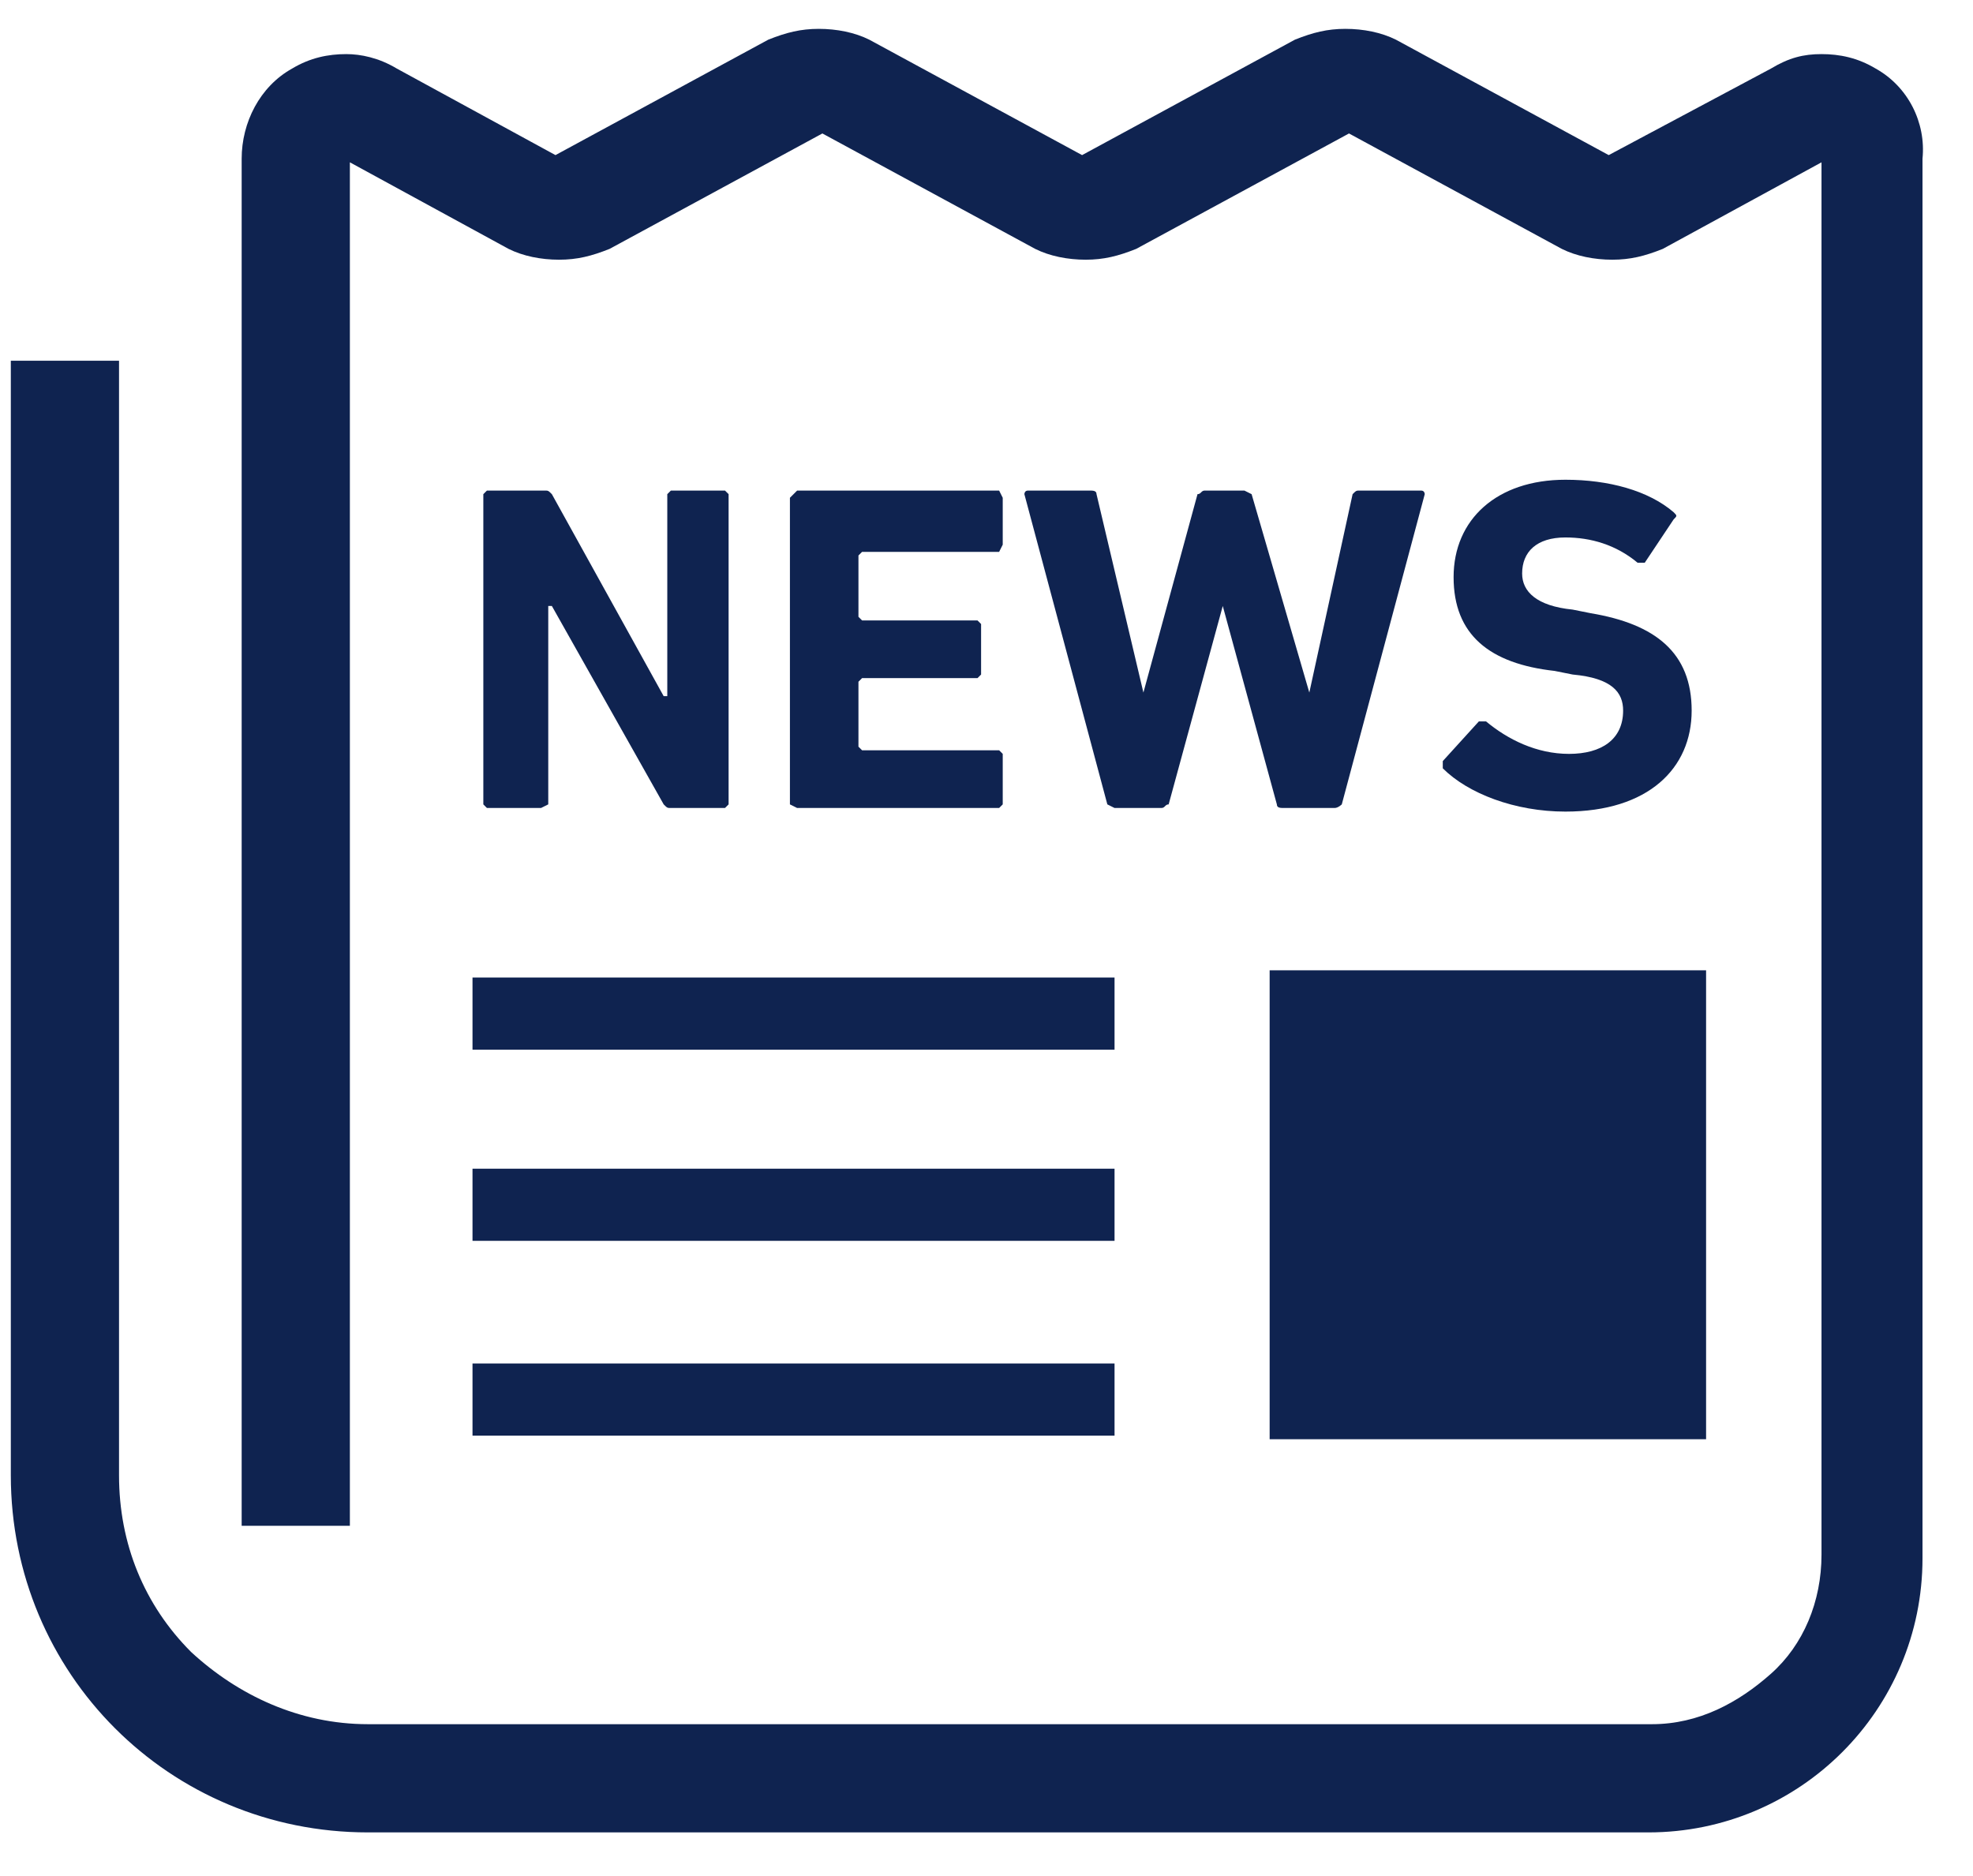
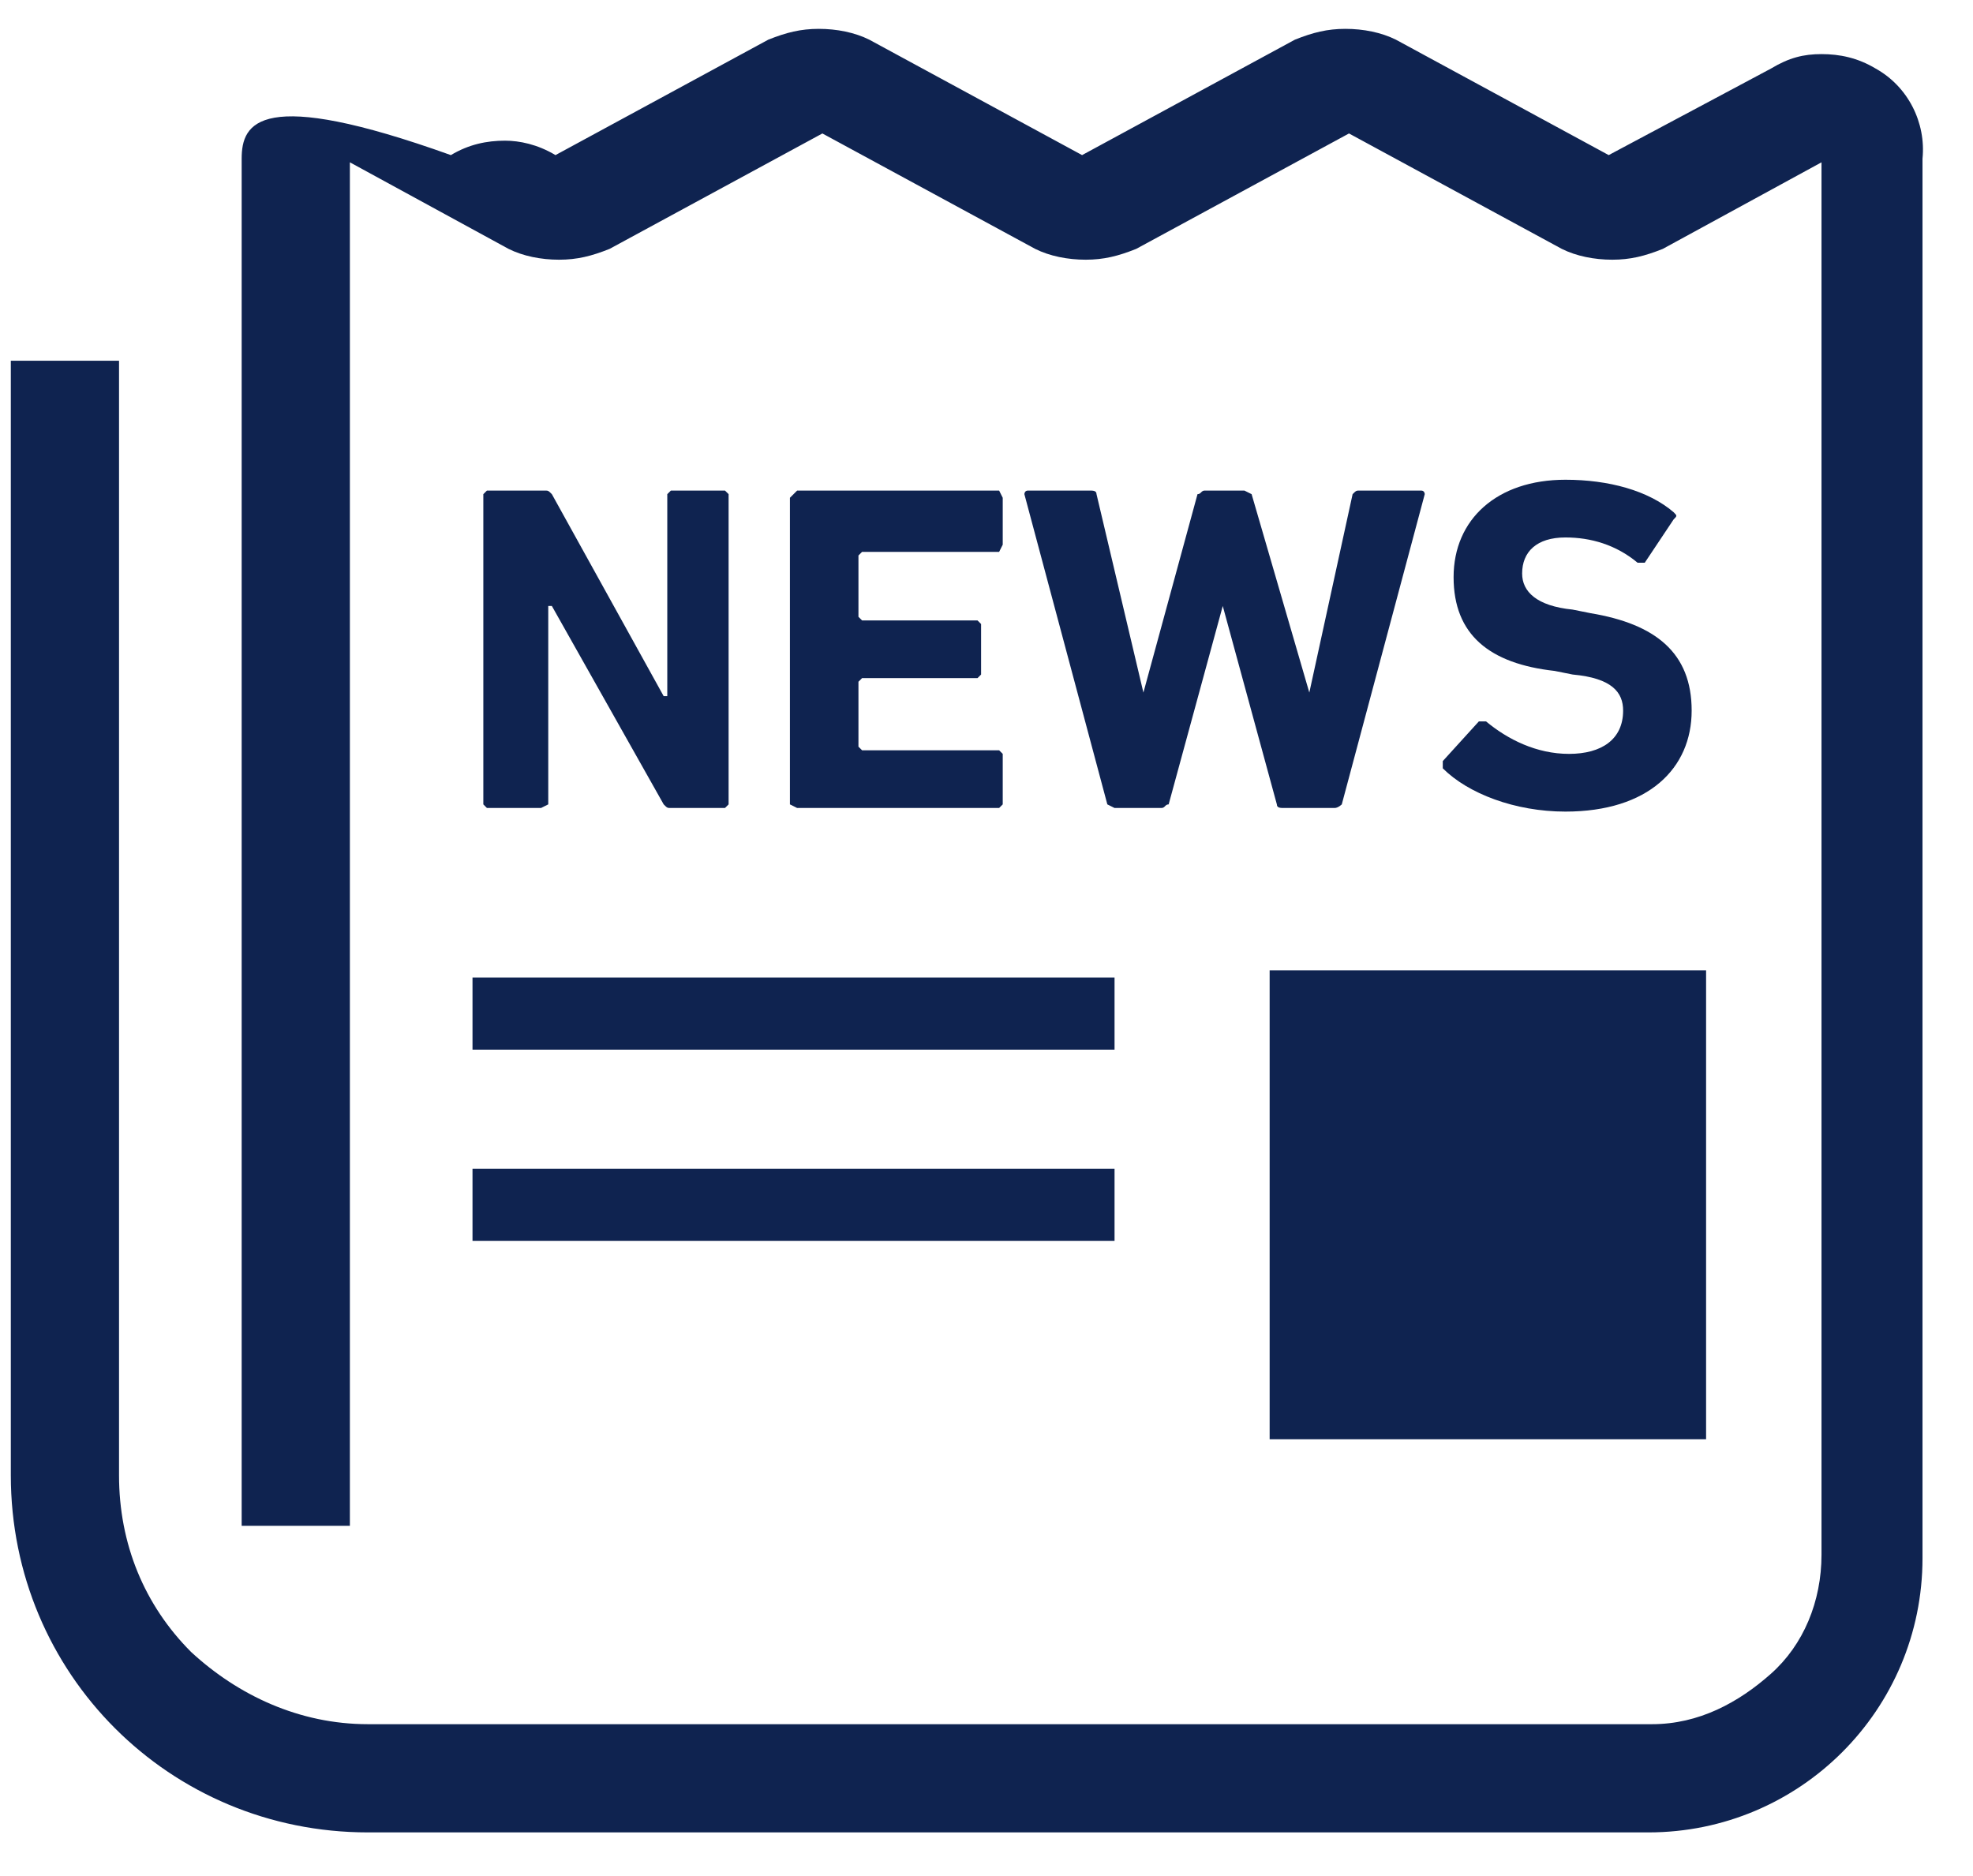
<svg xmlns="http://www.w3.org/2000/svg" version="1.1" id="_x32_" x="0px" y="0px" viewBox="0 0 54.7 52" style="enable-background:new 0 0 54.7 52;" xml:space="preserve">
  <style type="text/css">
	.st0{fill:#0F2350;}
</style>
  <g>
-     <path class="st0" d="M8.1,1.9L8.1,1.9L8.1,1.9L8.1,1.9z" />
-     <path class="st0" d="M52,1.9c-0.5-0.3-1-0.4-1.5-0.4s-0.9,0.1-1.4,0.4l-4.5,2.4l-5.9-3.2c-0.4-0.2-0.9-0.3-1.4-0.3   s-0.9,0.1-1.4,0.3L30,4.3l-5.9-3.2c-0.4-0.2-0.9-0.3-1.4-0.3s-0.9,0.1-1.4,0.3l-5.9,3.2L11,1.9c-0.5-0.3-1-0.4-1.4-0.4   c-0.5,0-1,0.1-1.5,0.4C7.2,2.4,6.7,3.4,6.7,4.4v37.9h3V4.5l4.4,2.4c0.4,0.2,0.9,0.3,1.4,0.3s0.9-0.1,1.4-0.3l5.9-3.2l5.9,3.2   c0.4,0.2,0.9,0.3,1.4,0.3s0.9-0.1,1.4-0.3l5.9-3.2l5.9,3.2c0.4,0.2,0.9,0.3,1.4,0.3s0.9-0.1,1.4-0.3l4.4-2.4v38.6   c0,1.3-0.5,2.5-1.4,3.3s-2,1.4-3.3,1.4H10.2c-1.9,0-3.6-0.8-4.9-2c-1.3-1.3-2-3-2-4.9V10h-3v30.9c0,5.5,4.4,9.9,9.9,9.9h35.5   c4.2,0,7.6-3.4,7.6-7.6V4.4C53.4,3.4,52.9,2.4,52,1.9z" />
+     <path class="st0" d="M52,1.9c-0.5-0.3-1-0.4-1.5-0.4s-0.9,0.1-1.4,0.4l-4.5,2.4l-5.9-3.2c-0.4-0.2-0.9-0.3-1.4-0.3   s-0.9,0.1-1.4,0.3L30,4.3l-5.9-3.2c-0.4-0.2-0.9-0.3-1.4-0.3s-0.9,0.1-1.4,0.3l-5.9,3.2c-0.5-0.3-1-0.4-1.4-0.4   c-0.5,0-1,0.1-1.5,0.4C7.2,2.4,6.7,3.4,6.7,4.4v37.9h3V4.5l4.4,2.4c0.4,0.2,0.9,0.3,1.4,0.3s0.9-0.1,1.4-0.3l5.9-3.2l5.9,3.2   c0.4,0.2,0.9,0.3,1.4,0.3s0.9-0.1,1.4-0.3l5.9-3.2l5.9,3.2c0.4,0.2,0.9,0.3,1.4,0.3s0.9-0.1,1.4-0.3l4.4-2.4v38.6   c0,1.3-0.5,2.5-1.4,3.3s-2,1.4-3.3,1.4H10.2c-1.9,0-3.6-0.8-4.9-2c-1.3-1.3-2-3-2-4.9V10h-3v30.9c0,5.5,4.4,9.9,9.9,9.9h35.5   c4.2,0,7.6-3.4,7.6-7.6V4.4C53.4,3.4,52.9,2.4,52,1.9z" />
    <rect x="35.2" y="26.9" class="st0" width="12.1" height="13" />
    <rect x="13.1" y="27.1" class="st0" width="17.8" height="2" />
-     <rect x="13.1" y="37.8" class="st0" width="17.8" height="2" />
    <rect x="13.1" y="32.4" class="st0" width="17.8" height="2" />
    <path class="st0" d="M15.2,22.3v-5.5h0.1l3.1,5.5c0.1,0.1,0.1,0.1,0.2,0.1h1.5l0.1-0.1v-8.6l-0.1-0.1h-1.5l-0.1,0.1v5.6h-0.1   l-3.1-5.6c-0.1-0.1-0.1-0.1-0.2-0.1h-1.6l-0.1,0.1v8.6l0.1,0.1H15L15.2,22.3z" />
    <polygon class="st0" points="23.9,15.3 27.7,15.3 27.8,15.1 27.8,13.8 27.7,13.6 22.1,13.6 21.9,13.8 21.9,22.3 22.1,22.4    27.7,22.4 27.8,22.3 27.8,20.9 27.7,20.8 23.9,20.8 23.8,20.7 23.8,18.9 23.9,18.8 27.1,18.8 27.2,18.7 27.2,17.3 27.1,17.2    23.9,17.2 23.8,17.1 23.8,15.4  " />
    <path class="st0" d="M39.4,13.6h-1.7c-0.1,0-0.1,0-0.2,0.1l-1.2,5.5l0,0l-1.6-5.5l-0.2-0.1h-1.1c-0.1,0-0.1,0.1-0.2,0.1l-1.5,5.5   l0,0l-1.3-5.5c0-0.1-0.1-0.1-0.2-0.1h-1.7c-0.1,0-0.1,0.1-0.1,0.1l2.3,8.6l0.2,0.1h1.3c0.1,0,0.1-0.1,0.2-0.1l1.5-5.5l0,0l1.5,5.5   c0,0.1,0.1,0.1,0.2,0.1H37c0.1,0,0.2-0.1,0.2-0.1l2.3-8.6C39.5,13.7,39.5,13.6,39.4,13.6z" />
    <path class="st0" d="M43.5,20.9c-0.9,0-1.7-0.4-2.3-0.9H41l-1,1.1v0.2c0.7,0.7,2,1.2,3.4,1.2c2.3,0,3.5-1.2,3.5-2.8   c0-1.6-1-2.4-2.8-2.7l-0.5-0.1c-1-0.1-1.4-0.5-1.4-1c0-0.6,0.4-1,1.2-1c0.7,0,1.4,0.2,2,0.7h0.2l0.8-1.2c0.1-0.1,0.1-0.1,0-0.2   c-0.7-0.6-1.8-0.9-3-0.9c-1.9,0-3.1,1.1-3.1,2.7s1,2.4,2.8,2.6l0.5,0.1c1.1,0.1,1.4,0.5,1.4,1C45,20.5,44.4,20.9,43.5,20.9z" />
  </g>
</svg>